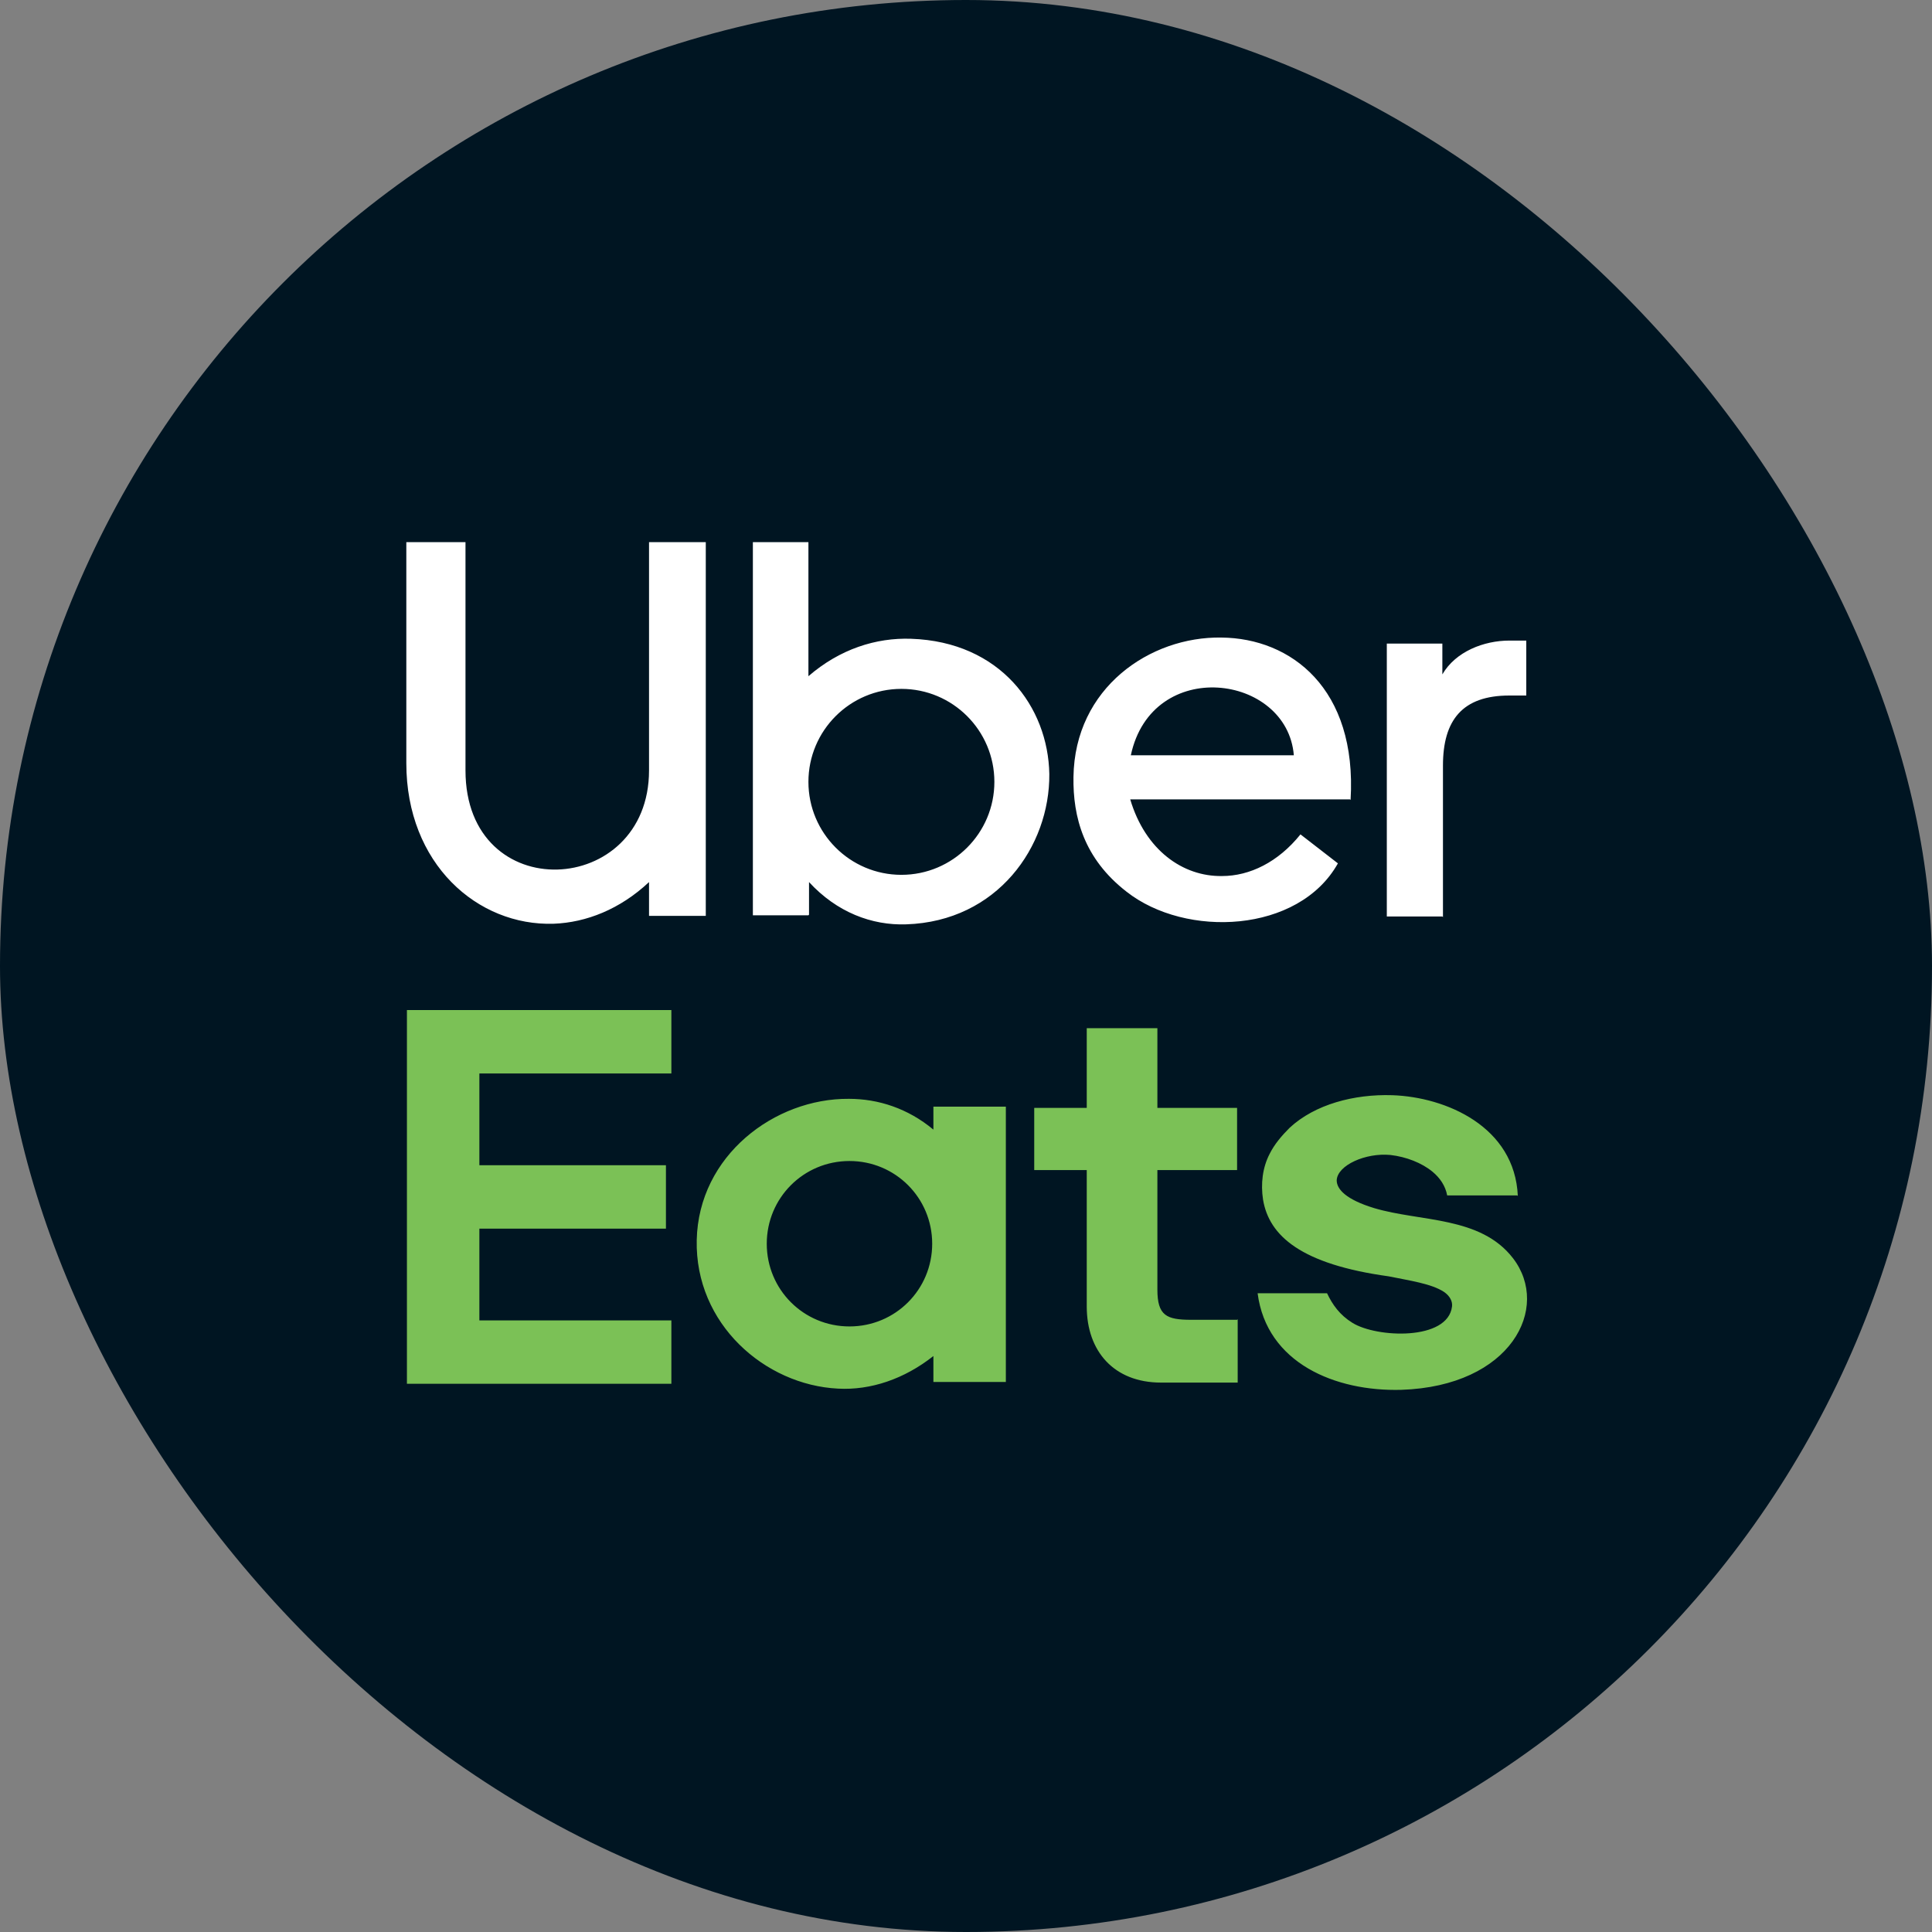
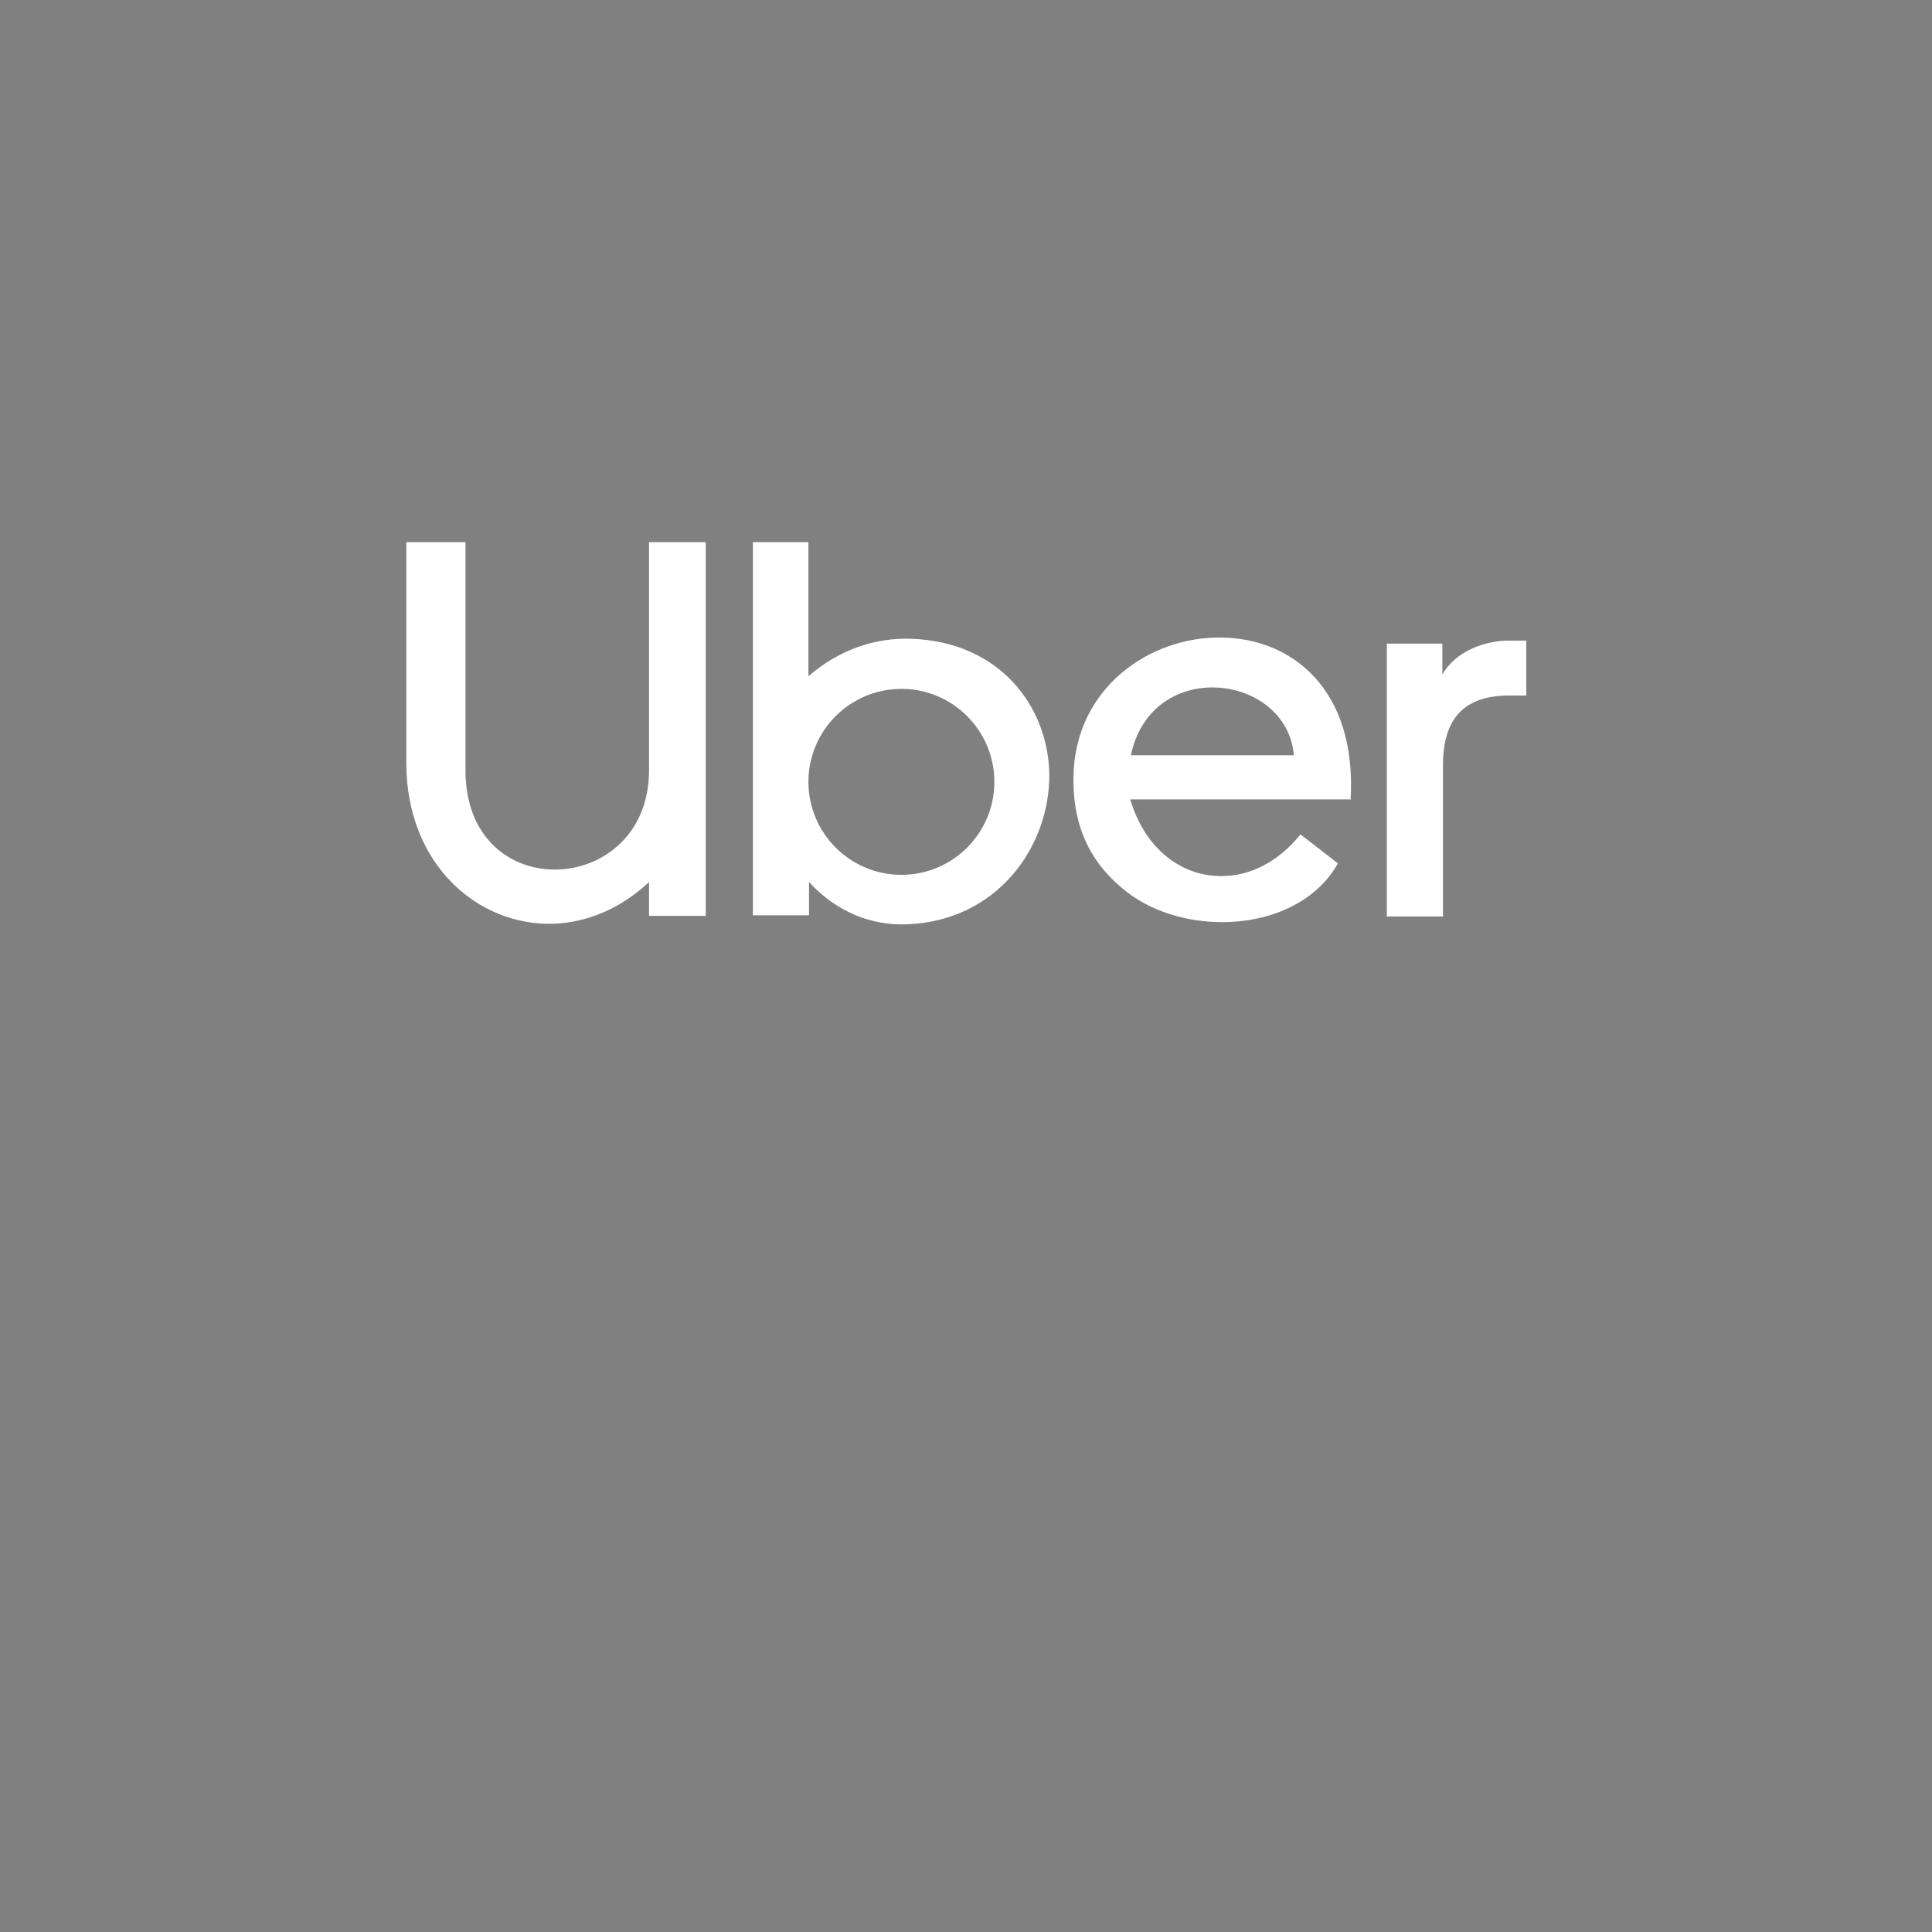
<svg xmlns="http://www.w3.org/2000/svg" id="a" viewBox="0 0 32 32">
  <rect x="0" y="0" width="32" height="32" fill="#808080" stroke="none" />
-   <rect x="0" y="0" width="32" height="32" rx="16" ry="16" fill="#001522" />
  <path d="M23.89,15.18h-.92v-4.52h.92v.51c.22-.38,.69-.56,1.11-.56h.28v.91h-.28c-.78,0-1.1,.41-1.1,1.16v2.51h0ZM6.72,8.98h.99v3.78c0,2.27,3.04,2.11,3.04,0v-3.78h.94v6.19h-.94v-.56c-.48,.45-1.04,.67-1.58,.69-1.26,.04-2.44-.99-2.44-2.66v-3.66h0Zm6.67,6.18h-.92v-6.18h.92v2.22c.52-.45,1.12-.64,1.7-.62,1.48,.05,2.27,1.13,2.29,2.24,.01,1.2-.86,2.44-2.37,2.49-.57,.02-1.15-.2-1.61-.7v.54h0Zm1.54-3.75c-.85,0-1.54,.69-1.54,1.54s.69,1.54,1.54,1.54,1.54-.69,1.54-1.54-.69-1.54-1.54-1.54h0Zm7.43,1.83h-3.64c.25,.84,.87,1.28,1.52,1.27,.46,0,.93-.23,1.3-.69l.62,.48c-.65,1.16-2.52,1.24-3.5,.47-.71-.55-.89-1.24-.88-1.9,.02-1.48,1.27-2.33,2.45-2.31,1.15,.01,2.25,.84,2.14,2.69h0Zm-.93-.73c-.11-1.35-2.35-1.64-2.7,0h2.7Z" fill="#fff" fill-rule="evenodd" />
-   <path d="M7.94,21.87v-1.52h3.09v-1.05h-3.09v-1.52h3.18v-1.05H6.74v6.19h4.38v-1.05h-3.18Zm17.19-2.07h-1.16c-.03-.16-.12-.29-.24-.39-.18-.15-.44-.25-.7-.28-.41-.04-.88,.17-.89,.42,0,.15,.16,.32,.62,.46,.77,.23,1.76,.13,2.3,.83,.63,.82-.03,2.12-1.85,2.18-1.09,.03-2.23-.44-2.38-1.6h1.15c.09,.19,.21,.36,.42,.49,.4,.25,1.58,.3,1.65-.27,.01-.08-.03-.17-.13-.24-.21-.14-.58-.19-.92-.26-1.45-.2-1.98-.67-2.08-1.27-.04-.26-.01-.53,.11-.76,.08-.16,.2-.3,.33-.43,.42-.39,1.07-.56,1.7-.54,.89,.03,2.03,.52,2.08,1.67h0Zm-4.63,2.05v1.05h-1.27c-.78,0-1.23-.52-1.23-1.26v-2.26h-.87v-1.03h.87v-1.32h1.17v1.32h1.32v1.03h-1.32v1.98c0,.43,.15,.5,.56,.5h.76Zm-5.04-3.13v-.39h1.2v4.56h-1.2v-.43c-.48,.38-1.04,.57-1.58,.54-1.21-.06-2.37-1.07-2.34-2.46,.03-1.4,1.29-2.35,2.52-2.34,.49,0,.98,.16,1.4,.51h0Zm-1.39,.51c-.76,0-1.37,.61-1.37,1.37s.61,1.37,1.37,1.37,1.37-.61,1.37-1.37-.61-1.37-1.37-1.37Z" fill="#7bc156" fill-rule="evenodd" />
</svg>